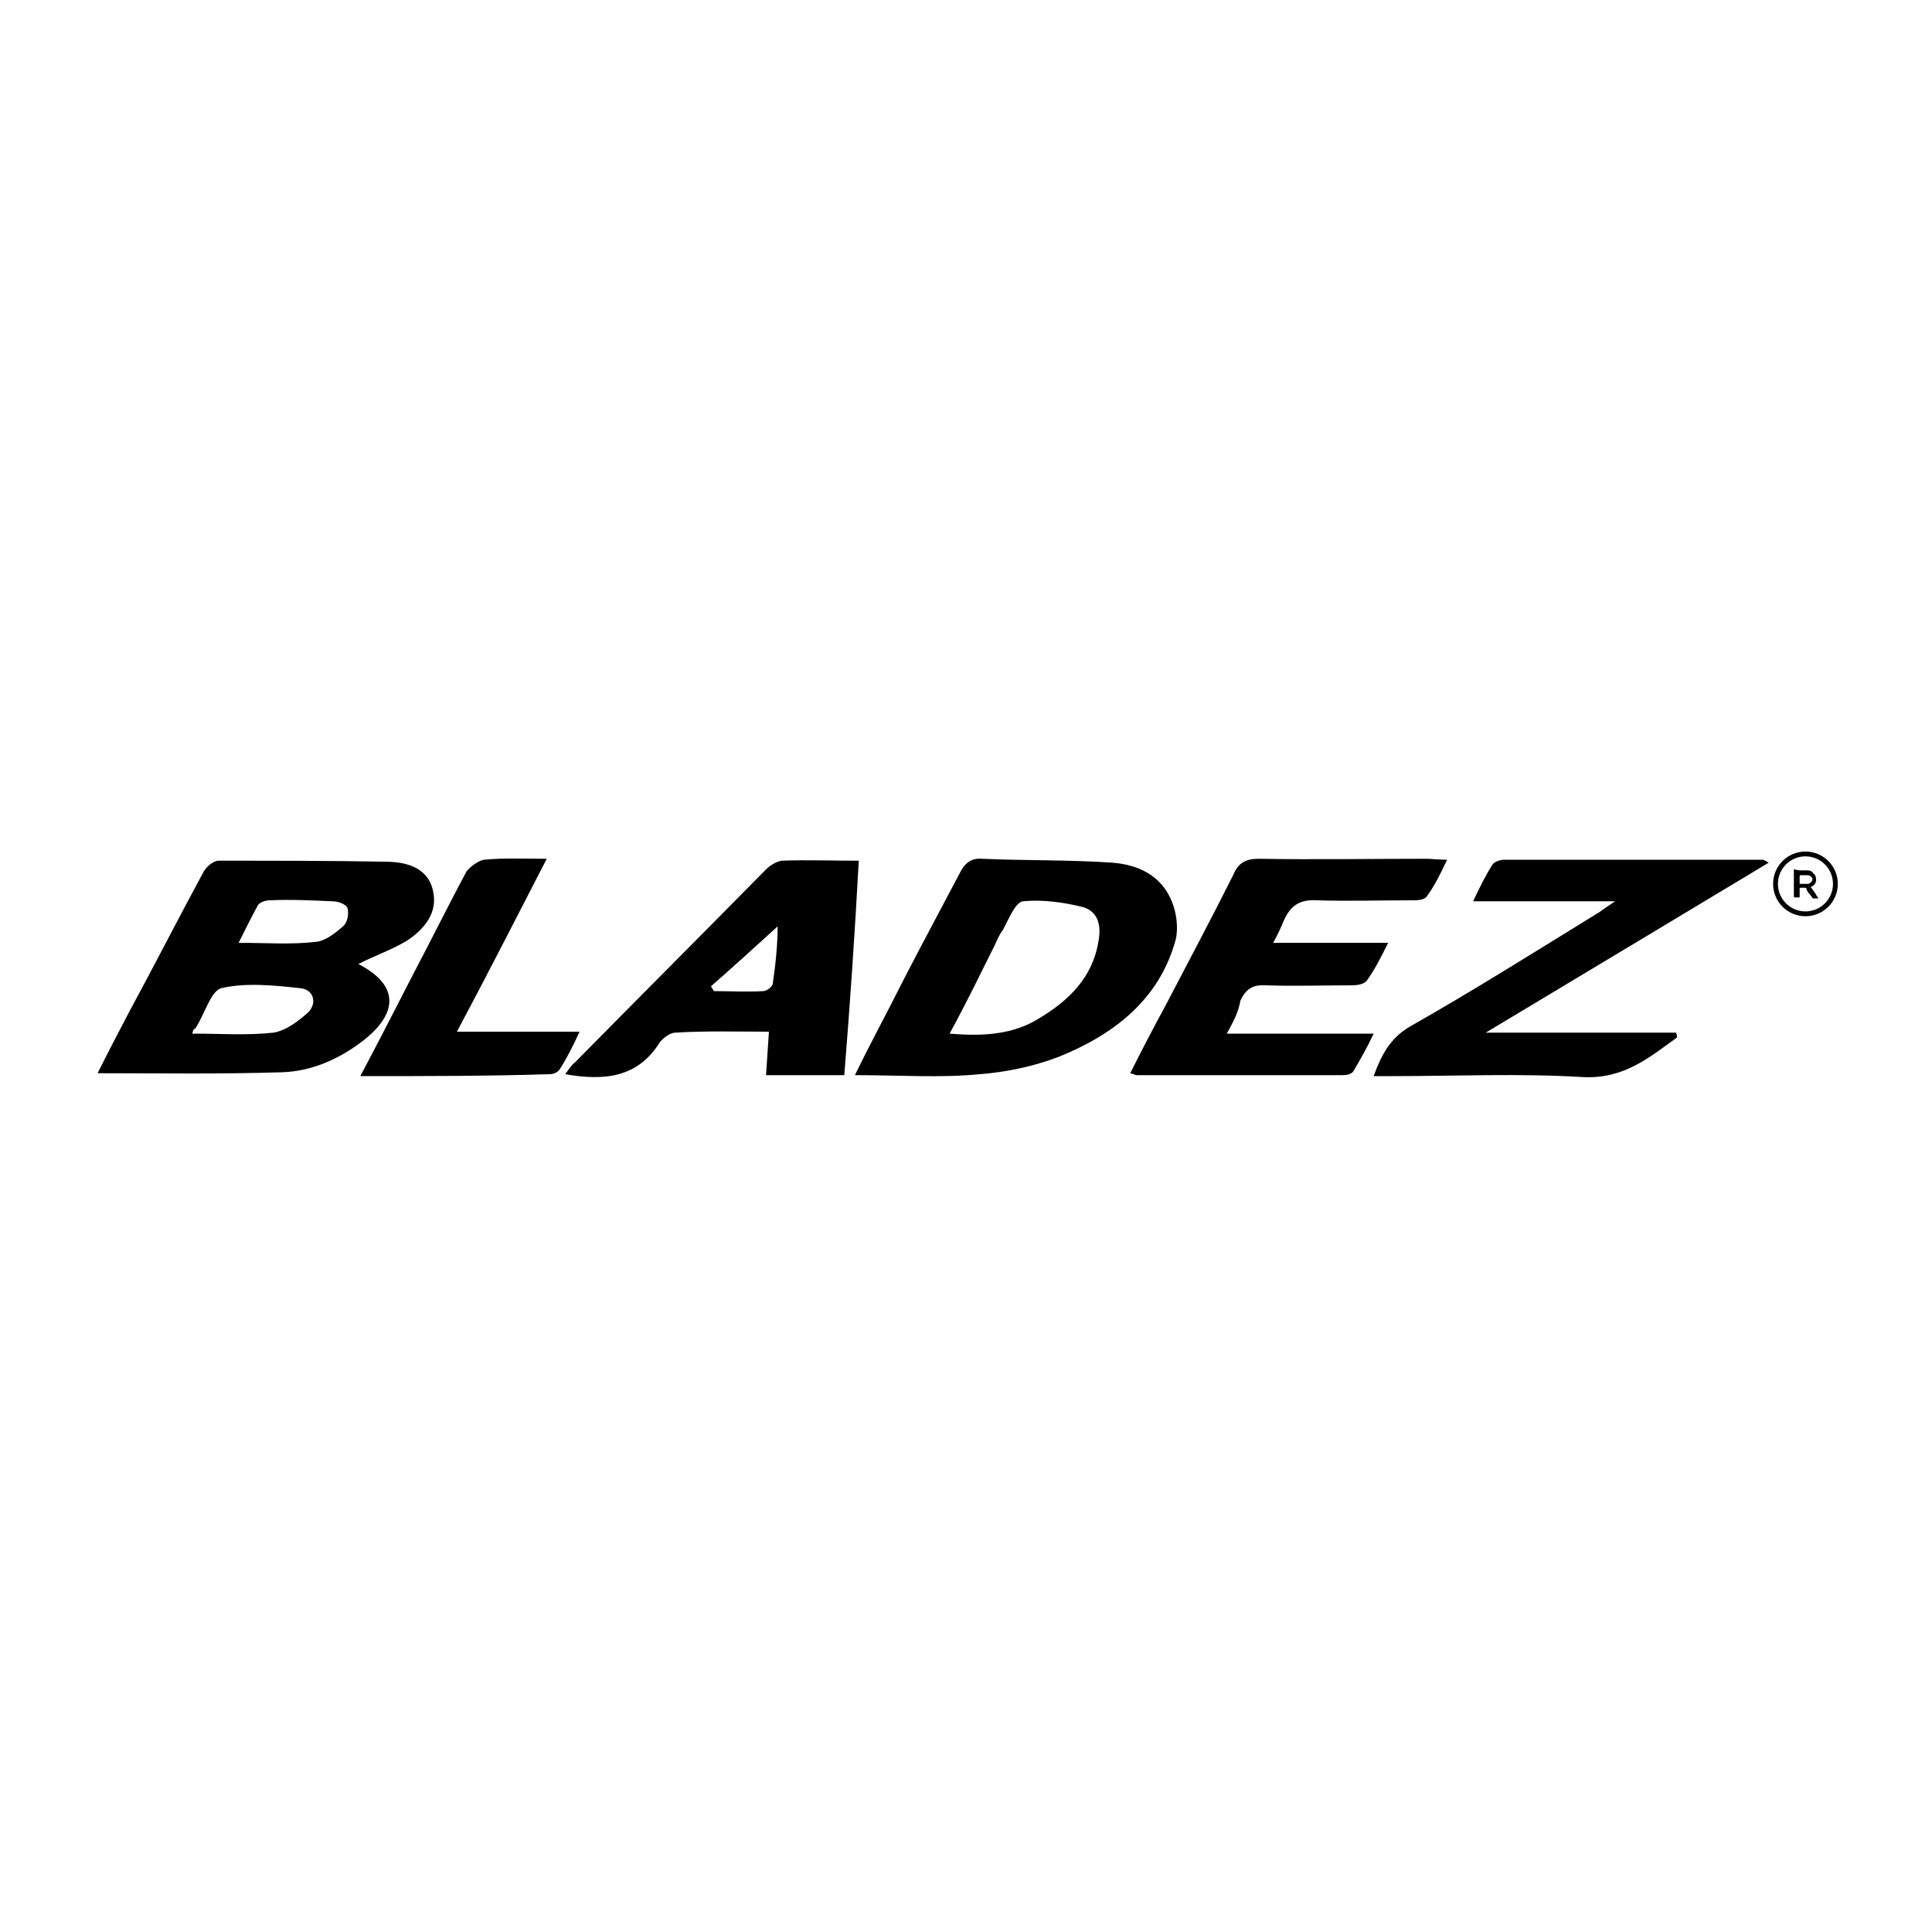
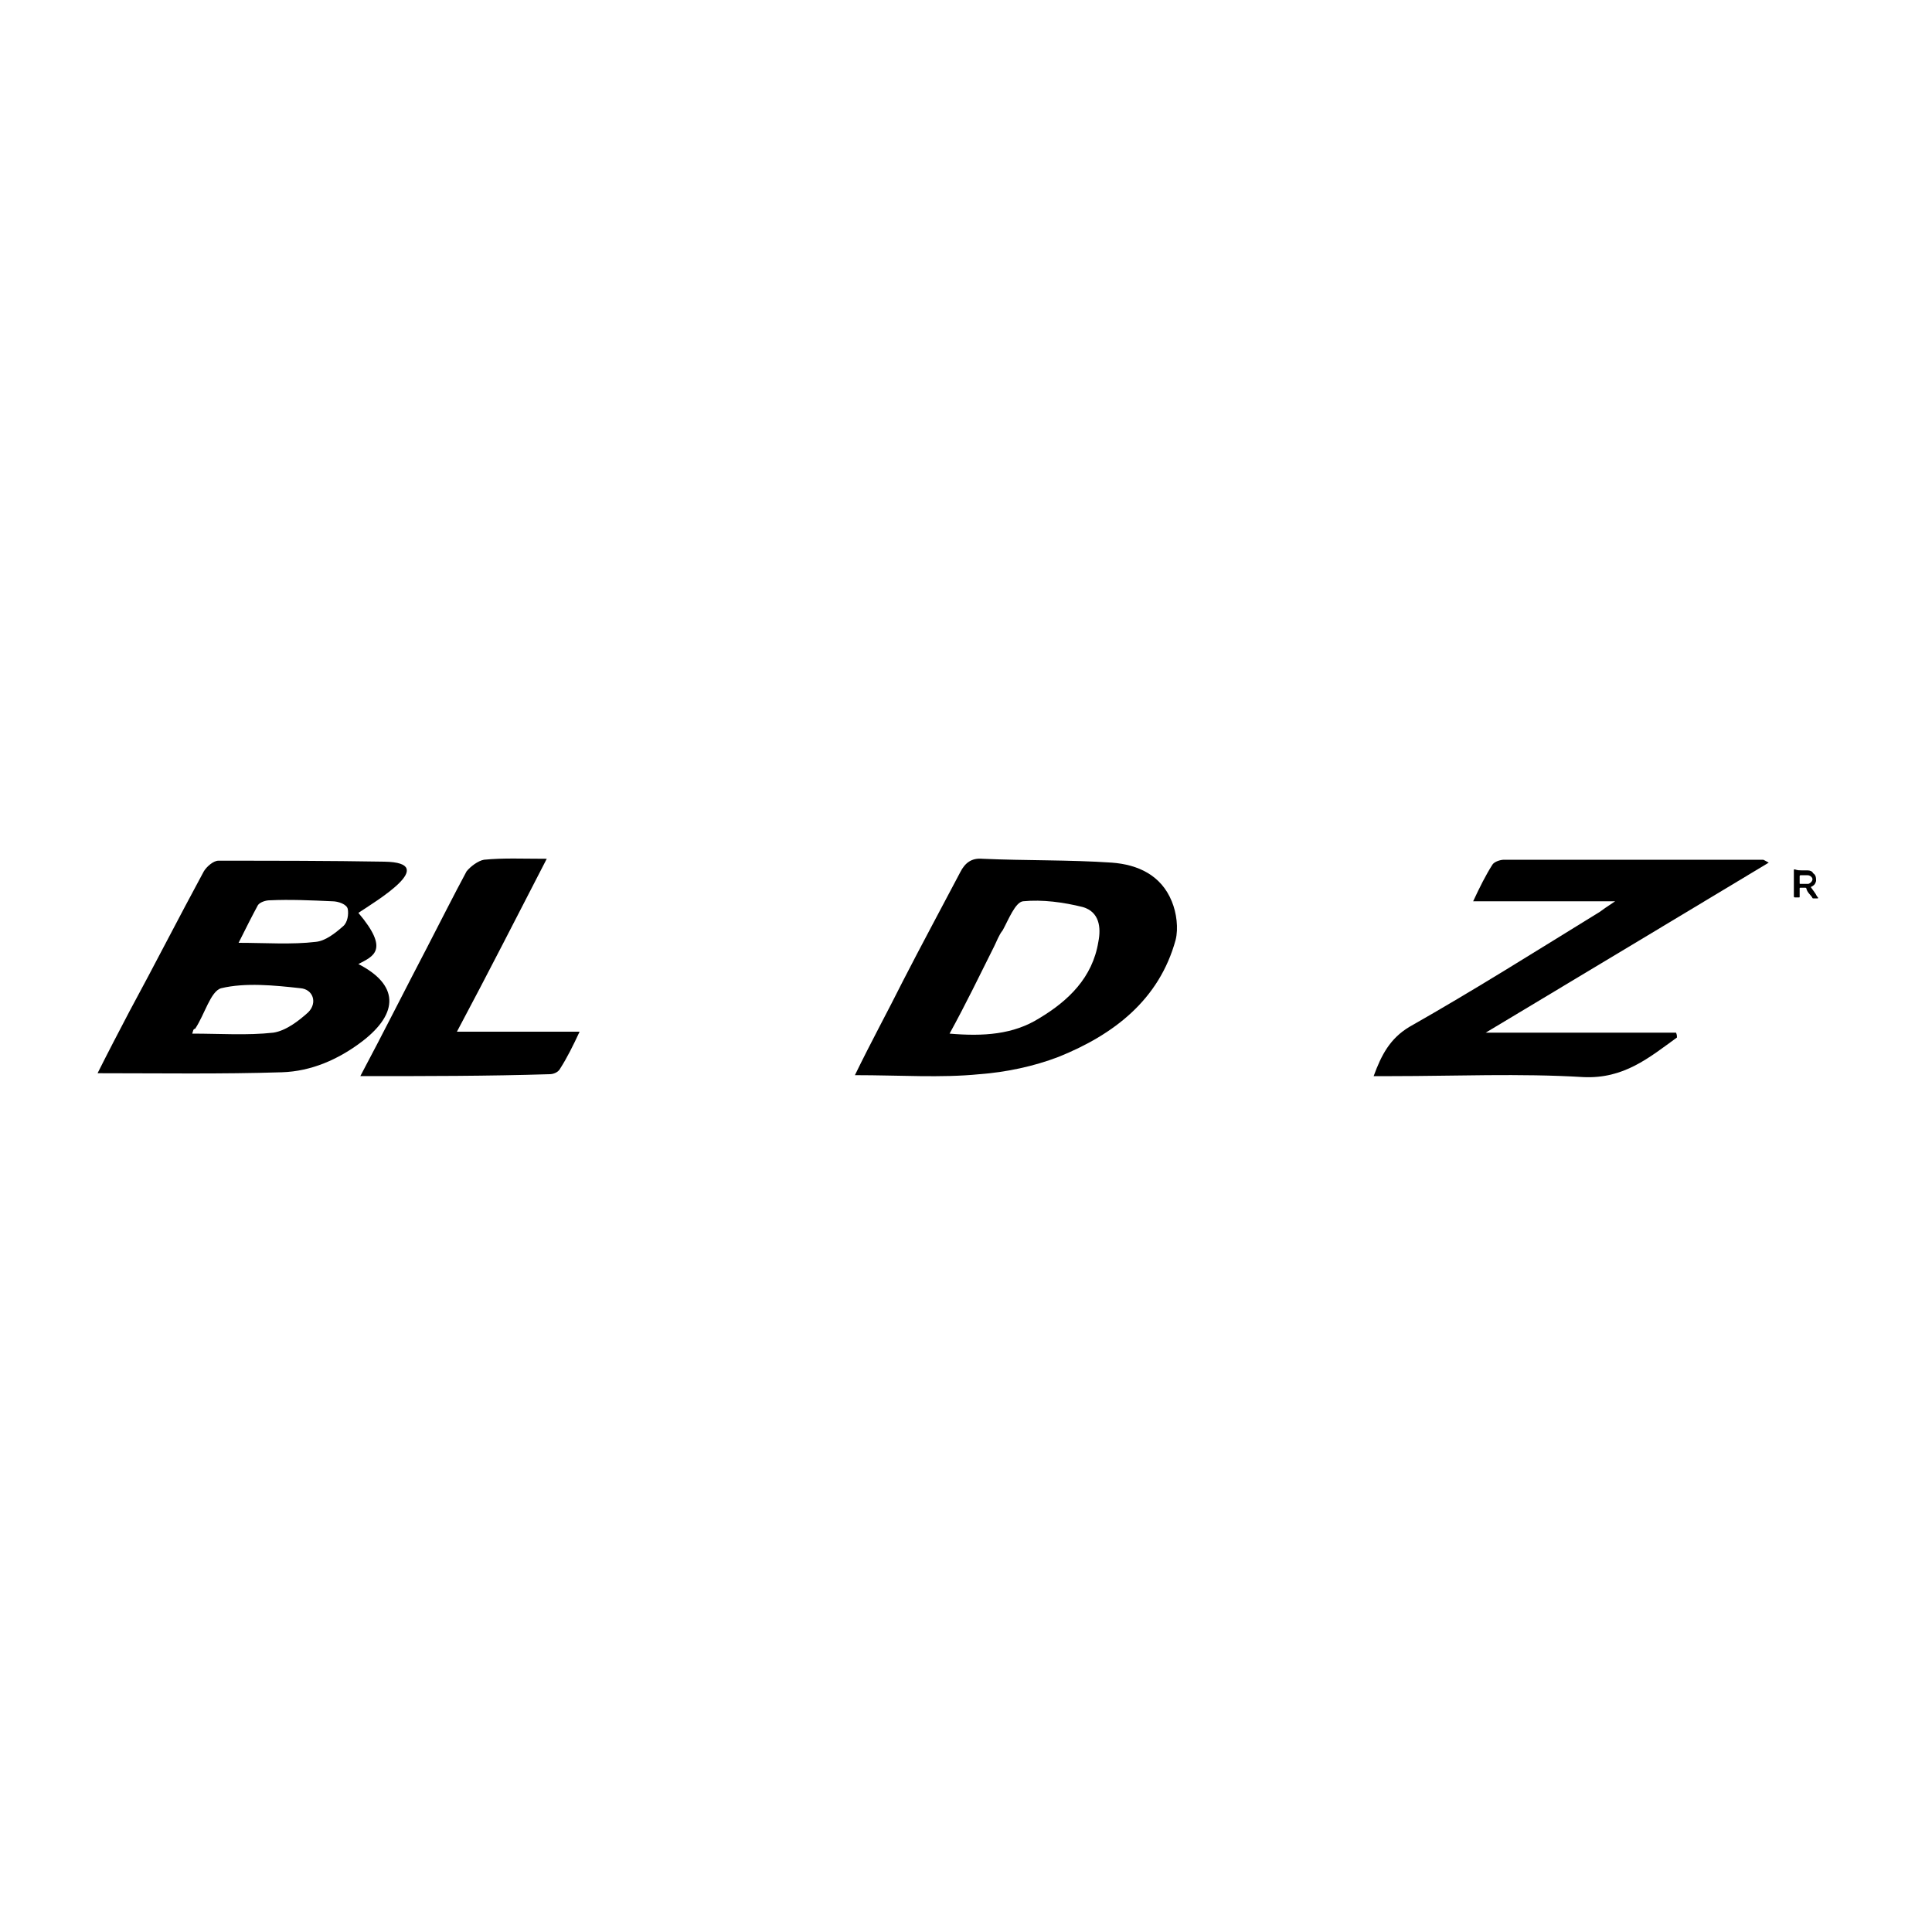
<svg xmlns="http://www.w3.org/2000/svg" version="1.1" id="Layer_1" x="0px" y="0px" viewBox="0 0 200 200" style="enable-background:new 0 0 200 200;" xml:space="preserve">
  <style type="text/css">
	.st0{fill:none;stroke:#000000;stroke-width:0.5;stroke-miterlimit:10;}
</style>
  <g>
    <g>
-       <circle class="st0" cx="186.9" cy="91.5" r="3.1" />
      <path d="M186.5,90.1c0.2,0,0.5,0,0.6,0c0.3,0,0.5,0.1,0.6,0.3c0.3,0.2,0.3,0.5,0.3,0.8c-0.1,0.4-0.3,0.5-0.5,0.6c0,0-0.1,0,0,0.1    c0.2,0.3,0.4,0.5,0.6,0.9l0.1,0.1V93c-0.2,0-0.4,0-0.5,0c0,0-0.1,0-0.1-0.1c-0.2-0.3-0.5-0.5-0.6-0.9c0-0.1-0.1-0.1-0.1-0.1    c-0.2,0-0.3,0-0.5,0c-0.1,0-0.1,0-0.1,0.1c0,0.3,0,0.5,0,0.8c0,0.1,0,0.1-0.1,0.1s-0.3,0-0.4,0c0,0-0.1,0-0.1-0.1    c0-0.9,0-1.8,0-2.7c0-0.1,0-0.1,0.1-0.1C186.1,90.1,186.3,90.1,186.5,90.1z M186.3,91c0,0.1,0,0.3,0,0.4s0,0.1,0.1,0.1    c0.2,0,0.5,0,0.6,0c0.1,0,0.1,0,0.2,0c0.3-0.1,0.5-0.4,0.4-0.6c-0.1-0.2-0.3-0.3-0.5-0.3c-0.3,0-0.5,0-0.7,0c0,0-0.1,0-0.1,0.1    C186.3,90.7,186.3,90.9,186.3,91z" />
    </g>
    <g>
-       <path d="M37.1,99.8c4.1,2.1,4.3,5,0.4,8c-2.5,1.9-5.3,3.1-8.3,3.2c-6.3,0.2-12.6,0.1-19.1,0.1c1.1-2.2,2.2-4.3,3.3-6.4    c2.6-4.8,5.1-9.7,7.7-14.5c0.3-0.5,1-1.1,1.5-1.1c5.8,0,11.4,0,17.2,0.1c2.1,0,4.4,0.5,5,2.9s-0.9,4.1-2.7,5.3    C40.4,98.4,38.6,99,37.1,99.8z M19.9,107c2.9,0,5.7,0.2,8.4-0.1c1.3-0.2,2.6-1.2,3.6-2.1c1-1,0.5-2.4-0.8-2.5    c-2.7-0.3-5.7-0.6-8.2,0c-1.1,0.3-1.7,2.7-2.7,4.2C20,106.5,20,106.7,19.9,107z M24.7,97.6c2.8,0,5.5,0.2,8-0.1    c1-0.1,2-0.9,2.8-1.6c0.5-0.4,0.6-1.3,0.5-1.8c-0.1-0.5-1-0.8-1.6-0.8c-2.2-0.1-4.4-0.2-6.5-0.1c-0.4,0-1,0.2-1.2,0.5    C26.1,94.8,25.4,96.2,24.7,97.6z" />
+       <path d="M37.1,99.8c4.1,2.1,4.3,5,0.4,8c-2.5,1.9-5.3,3.1-8.3,3.2c-6.3,0.2-12.6,0.1-19.1,0.1c1.1-2.2,2.2-4.3,3.3-6.4    c2.6-4.8,5.1-9.7,7.7-14.5c0.3-0.5,1-1.1,1.5-1.1c5.8,0,11.4,0,17.2,0.1s-0.9,4.1-2.7,5.3    C40.4,98.4,38.6,99,37.1,99.8z M19.9,107c2.9,0,5.7,0.2,8.4-0.1c1.3-0.2,2.6-1.2,3.6-2.1c1-1,0.5-2.4-0.8-2.5    c-2.7-0.3-5.7-0.6-8.2,0c-1.1,0.3-1.7,2.7-2.7,4.2C20,106.5,20,106.7,19.9,107z M24.7,97.6c2.8,0,5.5,0.2,8-0.1    c1-0.1,2-0.9,2.8-1.6c0.5-0.4,0.6-1.3,0.5-1.8c-0.1-0.5-1-0.8-1.6-0.8c-2.2-0.1-4.4-0.2-6.5-0.1c-0.4,0-1,0.2-1.2,0.5    C26.1,94.8,25.4,96.2,24.7,97.6z" />
      <path d="M88.5,111.3c1.7-3.5,3.4-6.6,5-9.8c1.9-3.7,3.9-7.4,5.9-11.2c0.5-1,1.2-1.5,2.3-1.4c4.5,0.2,9,0.1,13.4,0.4    c2.7,0.2,5.1,1.3,6.2,4c0.5,1.2,0.7,2.8,0.4,4c-1.7,6.2-6.4,9.8-12.1,12.1c-2.6,1-5.5,1.6-8.2,1.8    C97.4,111.6,93.2,111.3,88.5,111.3z M98.3,107c3.5,0.3,6.6,0.1,9.3-1.6c3-1.8,5.5-4.2,6.1-7.9c0.3-1.5,0.1-3.1-1.6-3.6    c-2-0.5-4.2-0.8-6.2-0.6c-0.8,0.1-1.5,1.9-2.1,3c-0.4,0.5-0.6,1.1-0.9,1.7C101.4,101,100,103.9,98.3,107z" />
      <path d="M173.6,107.4c-2.9,2.1-5.5,4.3-9.7,4.1c-6.6-0.4-13.3-0.1-19.8-0.1c-0.5,0-1.2,0-1.9,0c0.8-2.2,1.7-3.9,3.7-5.1    c6.7-3.8,13.2-7.9,19.7-11.9c0.4-0.3,0.7-0.5,1.6-1.1c-5.1,0-9.7,0-14.7,0c0.7-1.5,1.3-2.7,2-3.8c0.2-0.3,0.8-0.5,1.2-0.5    c9,0,17.8,0,26.8,0c0.1,0,0.2,0.1,0.6,0.3c-9.8,5.9-19.3,11.6-29.3,17.6c6.9,0,13.3,0,19.7,0C173.6,107.1,173.6,107.3,173.6,107.4    z" />
-       <path d="M127,107c5.1,0,10,0,15.2,0c-0.7,1.5-1.4,2.7-2.1,3.9c-0.2,0.3-0.7,0.4-1.1,0.4c-7.1,0-14.2,0-21.3,0    c-0.2,0-0.3-0.1-0.7-0.2c1.2-2.4,2.4-4.7,3.6-6.9c2.4-4.6,4.8-9.1,7.1-13.7c0.5-1.2,1.3-1.6,2.6-1.6c5.8,0.1,11.6,0,17.4,0    c0.5,0,1.2,0.1,2.1,0.1c-0.7,1.5-1.3,2.7-2.1,3.8c-0.3,0.4-1,0.4-1.6,0.4c-3.3,0-6.5,0.1-9.8,0c-1.7-0.1-2.7,0.5-3.4,2.1    c-0.3,0.7-0.6,1.4-1.1,2.3c4,0,7.8,0,11.9,0c-0.8,1.6-1.4,2.8-2.2,3.9c-0.3,0.4-1,0.5-1.6,0.5c-2.9,0-5.9,0.1-8.9,0    c-1.4-0.1-2.1,0.5-2.6,1.6C128.2,104.8,127.7,105.7,127,107z" />
-       <path d="M87.4,111.3c-2.8,0-5.4,0-8.1,0c0.1-1.5,0.2-2.9,0.3-4.5c-3.3,0-6.5-0.1-9.7,0.1c-0.5,0-1.2,0.5-1.6,1    c-2.3,3.7-5.8,4-9.8,3.3c0.4-0.5,0.6-0.9,1-1.2c6.6-6.7,13.2-13.3,19.8-20c0.5-0.5,1.1-0.8,1.6-0.9c2.6-0.1,5.2,0,8,0    C88.5,96.5,88,103.9,87.4,111.3z M73.6,102.1c0.1,0.2,0.2,0.3,0.3,0.5c1.7,0,3.4,0.1,5.1,0c0.4,0,1-0.5,1-0.8    c0.3-2,0.5-4.1,0.5-5.9C78.3,97.9,76,100,73.6,102.1z" />
      <path d="M37.3,111.4c2.5-4.7,4.7-9.1,6.9-13.3c1.4-2.7,2.7-5.3,4.1-7.9c0.4-0.5,1.2-1.1,1.8-1.2c2-0.2,4-0.1,6.5-0.1    c-3.1,6-6.1,11.9-9.3,17.9c4.3,0,8.3,0,12.7,0c-0.7,1.5-1.3,2.7-2,3.8c-0.2,0.4-0.7,0.6-1.1,0.6C50.5,111.4,44.1,111.4,37.3,111.4    z" />
    </g>
  </g>
</svg>